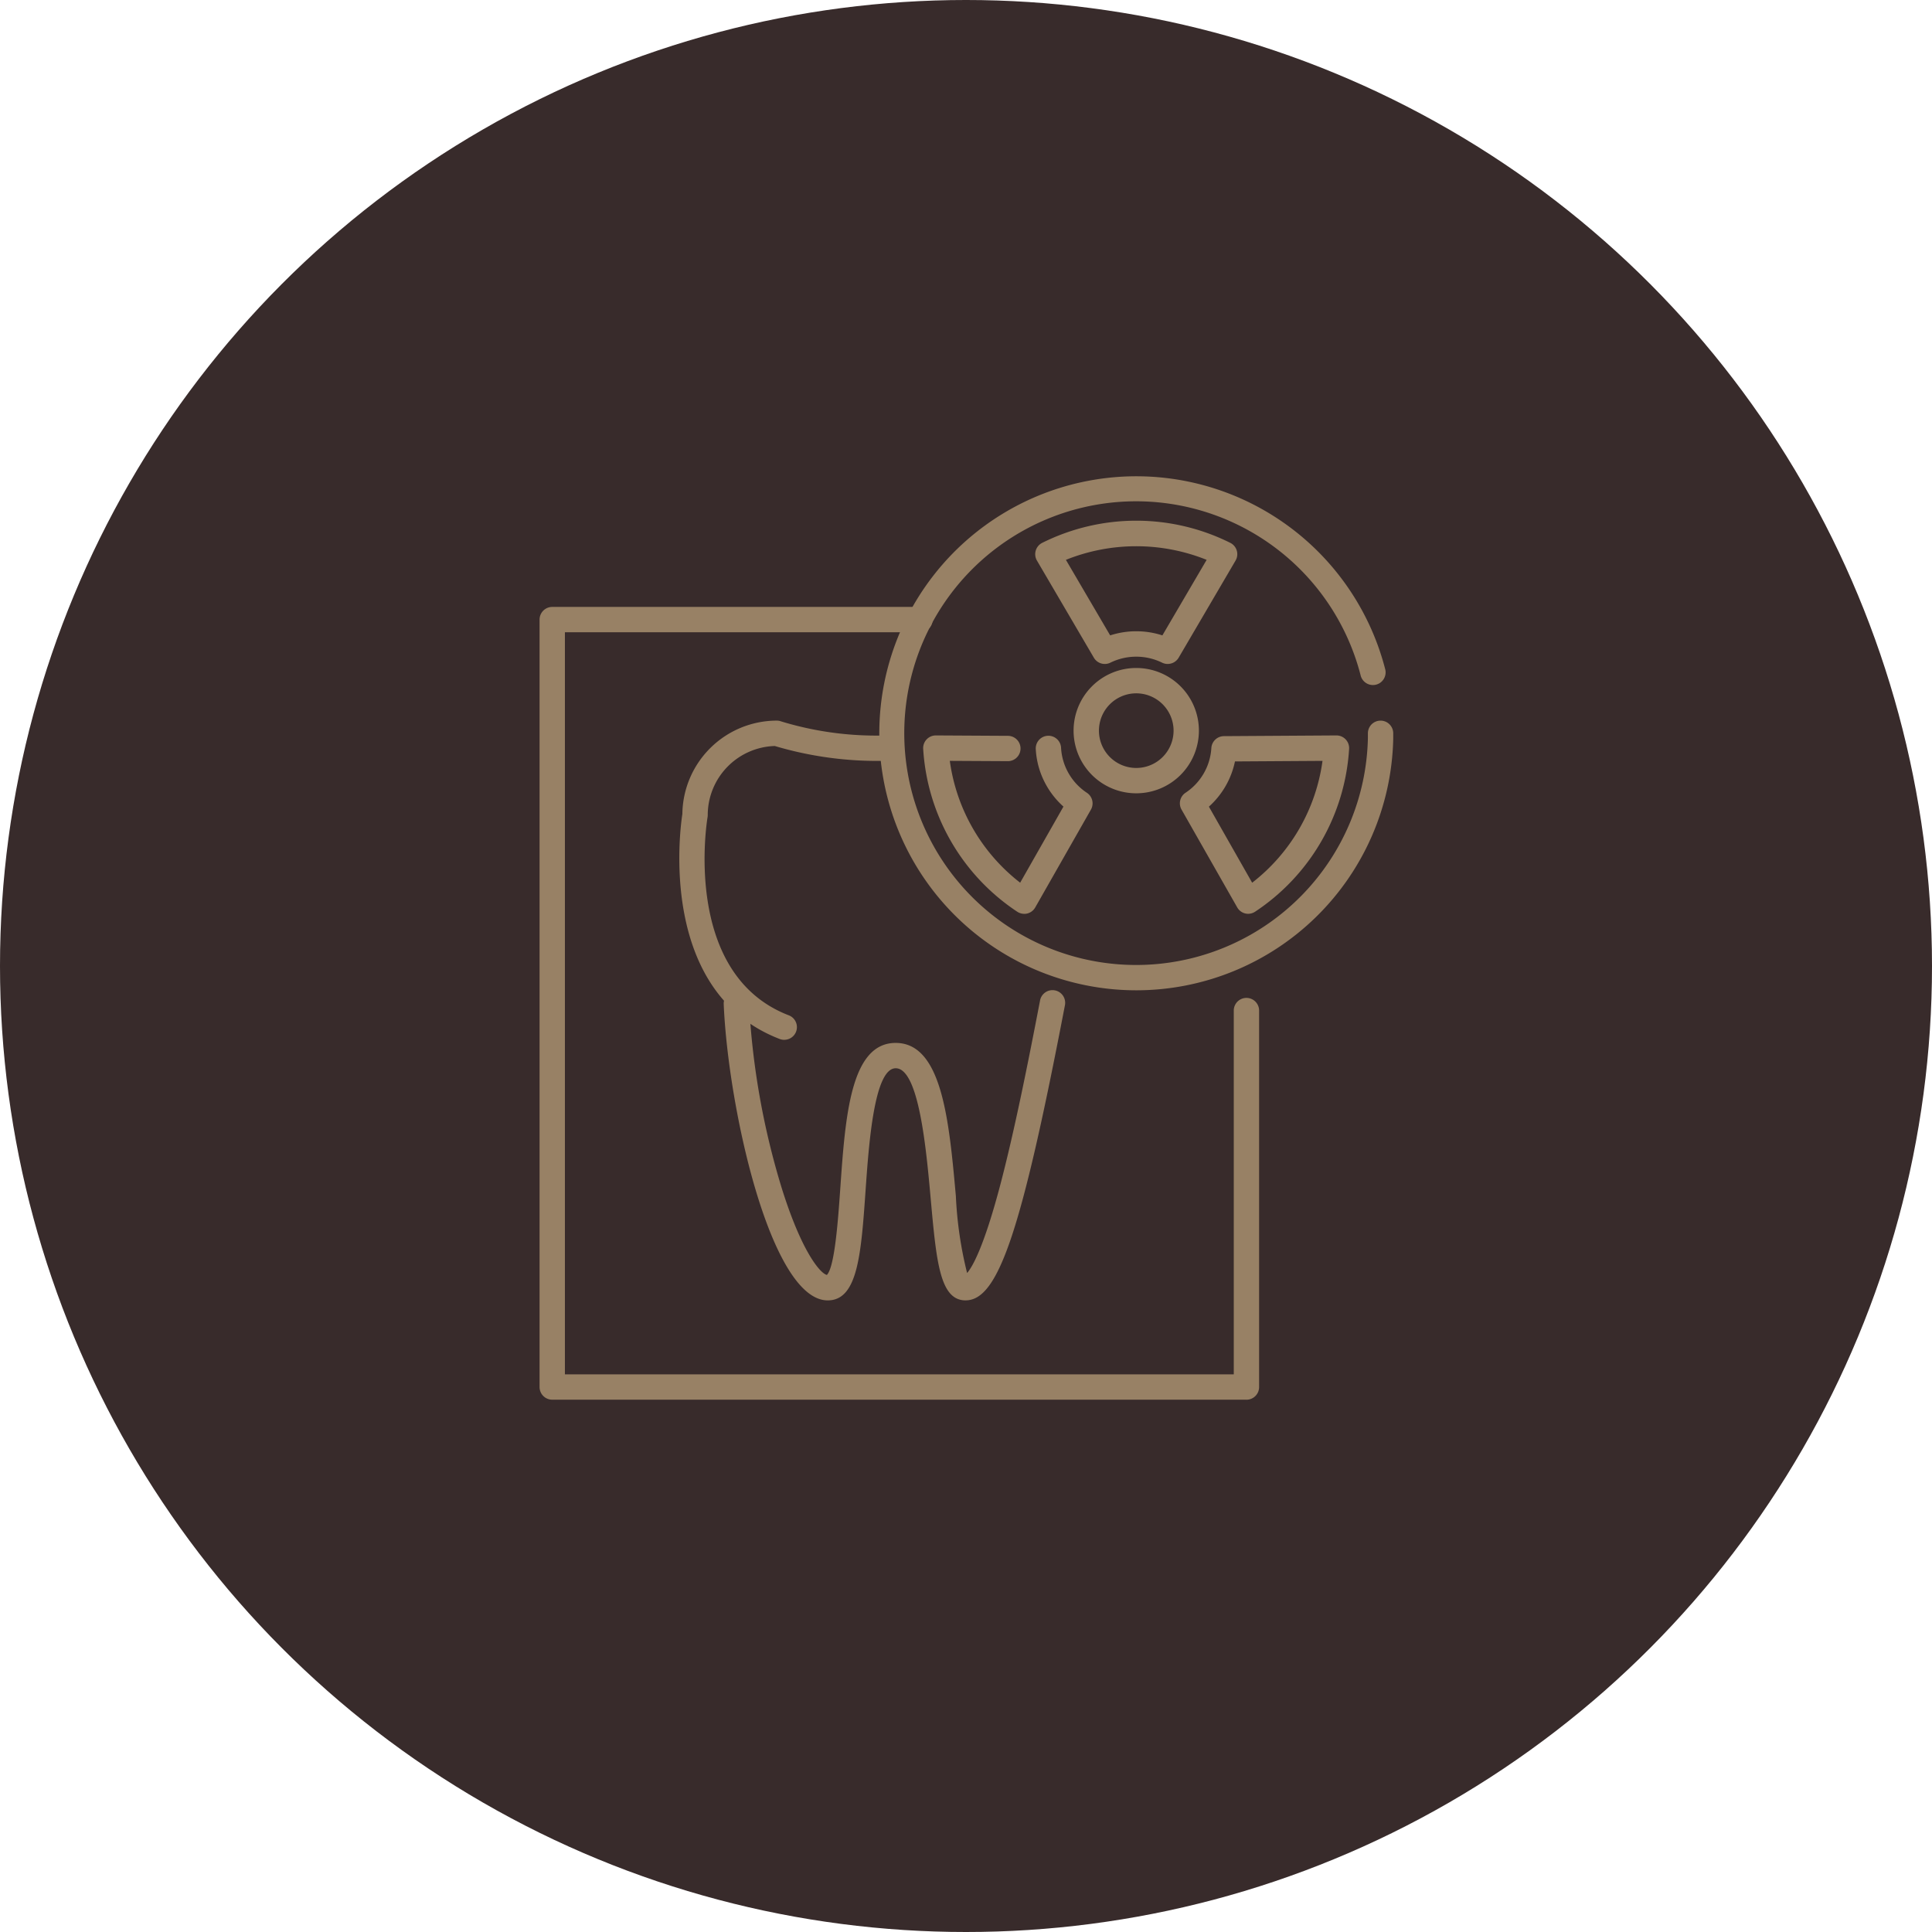
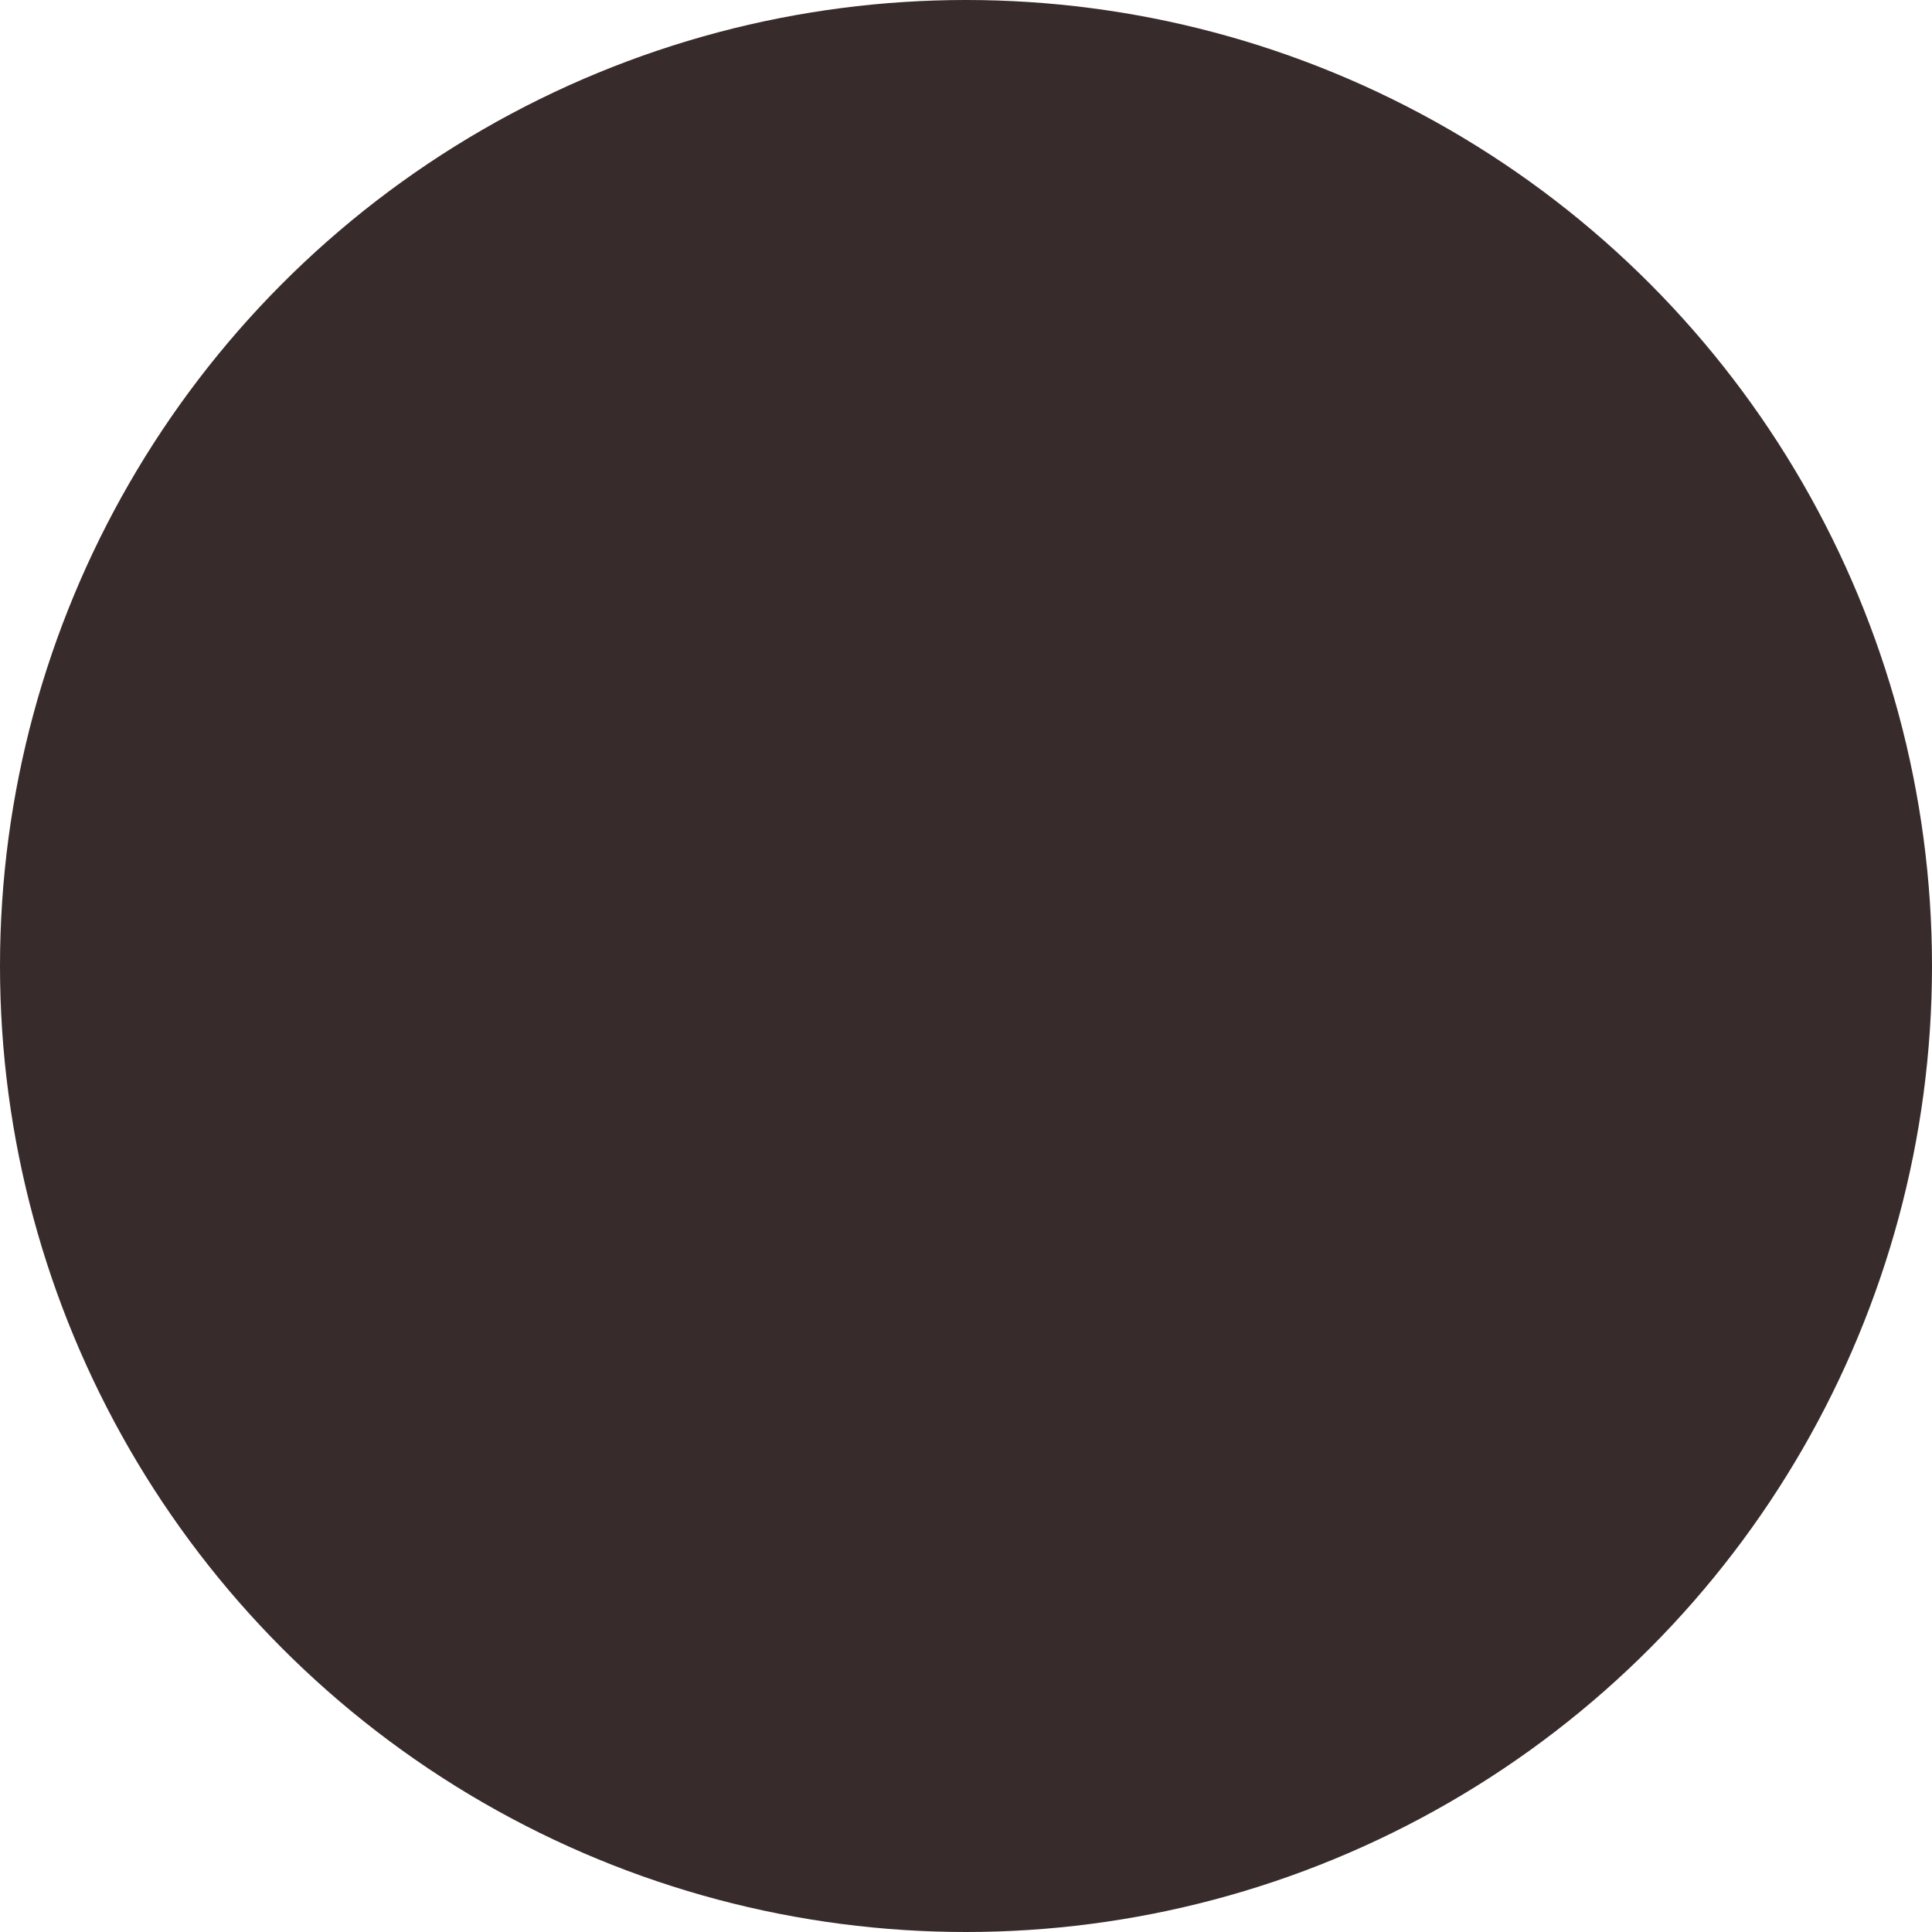
<svg xmlns="http://www.w3.org/2000/svg" width="111" height="111" viewBox="0 0 111 111">
  <defs>
    <clipPath id="clip-path">
-       <rect id="Прямоугольник_982" data-name="Прямоугольник 982" width="49.047" height="53.052" fill="#988165" />
-     </clipPath>
+       </clipPath>
  </defs>
  <g id="Сгруппировать_482" data-name="Сгруппировать 482" transform="translate(-1384.086 -2948)">
    <circle id="Эллипс_69" data-name="Эллипс 69" cx="55.5" cy="55.5" r="55.5" transform="translate(1384.086 2948)" fill="#382b2b" />
    <g id="Сгруппировать_463" data-name="Сгруппировать 463" transform="translate(1415.086 2975.365)">
      <g id="Сгруппировать_462" data-name="Сгруппировать 462" clip-path="url(#clip-path)">
        <path id="Контур_882" data-name="Контур 882" d="M130.3,61.4a.728.728,0,0,1-.633-.368l-3.2-5.621a.728.728,0,0,1,.234-.969,3.321,3.321,0,0,0,1.479-2.562.728.728,0,0,1,.722-.688l6.466-.041h0a.728.728,0,0,1,.727.768,12.1,12.1,0,0,1-5.405,9.362.728.728,0,0,1-.4.118m-2.252-6.159,2.487,4.373a10.677,10.677,0,0,0,4.042-7l-5.03.032a4.794,4.794,0,0,1-1.5,2.6" transform="translate(-89.584 -36.263)" fill="#988165" />
        <path id="Контур_883" data-name="Контур 883" d="M81.516,61.4a.726.726,0,0,1-.4-.119,12.1,12.1,0,0,1-5.406-9.361.728.728,0,0,1,.727-.769h0l4.138.023a.728.728,0,0,1,0,1.456h0l-3.335-.018a10.681,10.681,0,0,0,4.042,7l2.487-4.372a4.809,4.809,0,0,1-.958-1.178,4.747,4.747,0,0,1-.631-2.1.728.728,0,1,1,1.453-.079,3.319,3.319,0,0,0,1.48,2.562.728.728,0,0,1,.234.969l-3.2,5.621a.728.728,0,0,1-.633.368" transform="translate(-53.67 -36.263)" fill="#988165" />
        <path id="Контур_884" data-name="Контур 884" d="M105.427,16.994a.727.727,0,0,1-.328-.078,3.38,3.38,0,0,0-2.958,0,.728.728,0,0,1-.956-.282l-3.27-5.58a.728.728,0,0,1,.3-1.017,12.1,12.1,0,0,1,10.811,0,.727.727,0,0,1,.3,1.017l-3.269,5.579a.728.728,0,0,1-.629.36m-5.849-5.981,2.543,4.34a4.861,4.861,0,0,1,3,0l2.543-4.34a10.844,10.844,0,0,0-8.085,0" transform="translate(-69.339 -6.212)" fill="#988165" />
        <path id="Контур_885" data-name="Контур 885" d="M108.989,45.028a3.6,3.6,0,1,1,3.6-3.6,3.6,3.6,0,0,1-3.6,3.6m0-5.744a2.144,2.144,0,1,0,2.145,2.144,2.146,2.146,0,0,0-2.145-2.144" transform="translate(-74.708 -26.815)" fill="#988165" />
-         <path id="Контур_886" data-name="Контур 886" d="M81.8,29.53A14.766,14.766,0,1,1,96.11,11.107a.728.728,0,0,1-1.41.36,13.32,13.32,0,1,0,.409,3.585c0-.093,0-.19,0-.287a.728.728,0,1,1,1.456,0c0,.105,0,.21,0,.314A14.766,14.766,0,0,1,81.8,29.53" transform="translate(-47.519 0.001)" fill="#988165" />
        <path id="Контур_887" data-name="Контур 887" d="M33.606,66.558a.73.73,0,0,1-.261-.049c-6.991-2.694-5.728-12.033-5.59-12.926a5.431,5.431,0,0,1,5.425-5.365.727.727,0,0,1,.256.047,18.77,18.77,0,0,0,5.928.808.728.728,0,1,1,0,1.456,20.623,20.623,0,0,1-6.3-.853,3.974,3.974,0,0,0-3.851,3.967.7.7,0,0,1-.011.128c-.015.089-1.516,9,4.669,11.379a.728.728,0,0,1-.262,1.407" transform="translate(-19.551 -34.181)" fill="#988165" />
        <path id="Контур_888" data-name="Контур 888" d="M50.24,119.3c-1.484,0-1.682-2.207-2.012-5.863-.252-2.8-.673-7.474-2.009-7.474-1.238,0-1.545,4.372-1.728,6.984-.259,3.688-.445,6.353-2.177,6.353-3.266,0-5.726-11.034-5.977-17.042a.728.728,0,0,1,1.454-.061,44.042,44.042,0,0,0,1.874,10.632c1.133,3.634,2.2,4.91,2.6,5.009.455-.47.645-3.183.772-4.993.287-4.1.584-8.338,3.18-8.338,2.667,0,3.069,4.473,3.459,8.8a22.319,22.319,0,0,0,.645,4.42c.282-.321.94-1.407,1.9-5.038.816-3.092,1.614-7.092,2.288-10.6a.728.728,0,1,1,1.429.275c-2.493,12.978-3.824,16.934-5.7,16.934" transform="translate(-25.758 -71.953)" fill="#988165" />
        <path id="Контур_889" data-name="Контур 889" d="M40.612,71.326H.728A.728.728,0,0,1,0,70.6V26.507a.728.728,0,0,1,.728-.728H21.856a.728.728,0,0,1,0,1.456H1.456V69.87H39.884v-20.9a.728.728,0,0,1,1.456,0V70.6a.728.728,0,0,1-.728.728" transform="translate(0 -18.274)" fill="#988165" />
      </g>
    </g>
  </g>
</svg>